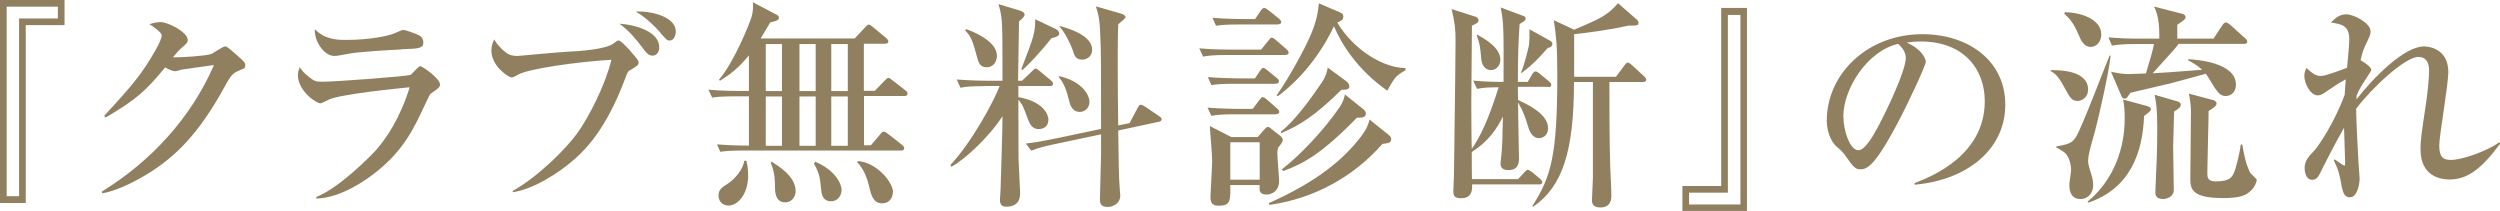
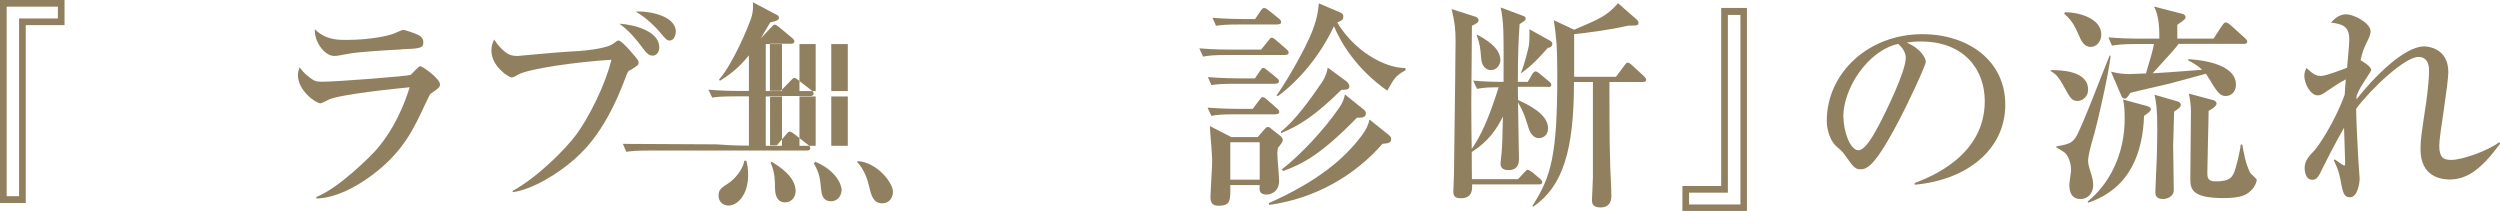
<svg xmlns="http://www.w3.org/2000/svg" id="_レイヤー_1" data-name="レイヤー 1" viewBox="0 0 157.26 13.28">
  <path d="M4.06,1.58H1.62v11.19H0V0h4.06v1.58ZM3.64.42H.42v11.92h.78V1.16h2.44V.42Z" style="fill: #918060;" />
-   <path d="M15.08,4.43c-.41.13-.57.34-.87.88-1.69,3.12-3.18,4.55-4.93,5.63-.53.32-1.72,1.01-2.83,1.22l-.06-.1c3.07-1.88,5.63-4.64,7.07-7.97-.32.04-1.44.2-2.04.29-.07.01-.29.1-.39.1-.14,0-.38-.08-.64-.24-1.26,1.53-1.86,2.04-3.74,3.15l-.1-.1c1.91-2.06,2.42-2.73,3.19-4.06.31-.53.43-.85.43-1.02,0-.15-.48-.52-.77-.69.22-.07.46-.13.7-.13.49,0,1.71.64,1.71,1.12,0,.15-.03.2-.41.52-.18.17-.24.24-.52.57.35.03,2.07-.08,2.4-.2.15-.06.74-.48.88-.48.11,0,.18.06.79.59.41.36.48.45.48.59,0,.2-.08.22-.35.31Z" style="fill: #918060;" />
  <path d="M27.12,5.86c-.07.06-.11.13-.41.77-.63,1.34-1.26,2.76-3,4.15-.7.57-2.28,1.67-3.81,1.71v-.1c1.42-.56,3.4-2.55,3.78-2.98.6-.69,1.47-1.92,2.09-3.92-.84.08-4.29.43-5.08.77-.08.04-.45.24-.53.24-.29,0-1.42-.8-1.42-1.77,0-.15.03-.29.11-.5.11.15.25.36.62.64.32.24.42.27.81.27.92,0,5.38-.35,5.55-.43.11-.07.49-.55.6-.55.14,0,1.25.78,1.25,1.15,0,.18-.14.28-.56.56ZM25.25,3.11c-.66.03-2.73.15-3.32.27-.63.11-.7.14-.9.14-.66,0-1.29-.98-1.22-1.68.66.67,1.43.67,1.99.67,1.58,0,2.67-.29,2.84-.35.13-.03.62-.28.73-.28s.71.21.88.29c.2.08.38.22.38.5,0,.36-.22.39-1.39.43Z" style="fill: #918060;" />
  <path d="M39.63,4.41c-.14.08-.15.13-.32.57-1.18,3.14-2.45,4.38-3.12,4.99-1.05.94-2.69,1.95-3.94,2.12v-.08c1.53-.85,3.28-2.56,4.05-3.61.73-1.01,1.77-3.03,2.16-4.64-2.2.13-5.25.57-5.88.94-.28.17-.35.17-.41.17-.14,0-1.26-.67-1.26-1.7,0-.34.1-.52.18-.69.08.14.24.42.7.8.22.17.41.24.77.24.04,0,2.67-.25,3.18-.27.69-.03,2.39-.14,2.87-.53.2-.15.21-.17.31-.17.22,0,1.19,1.18,1.22,1.25.01.03.03.08.03.13,0,.15-.06.2-.53.49ZM41.06,3.5c-.27,0-.38-.14-.81-.71-.07-.1-.62-.83-1.29-1.3.99.06,2.51.49,2.51,1.48,0,.31-.18.53-.41.53ZM42.13,2.55c-.18,0-.24-.07-.71-.63-.11-.13-.74-.8-1.43-1.19.76-.06,2.52.24,2.52,1.26,0,.21-.11.56-.38.56Z" style="fill: #918060;" />
-   <path d="M45.08,9.08c.94.08,1.91.08,2.03.08v-3.1h-.8c-.98,0-1.25.04-1.51.08l-.24-.5c.67.06,1.33.08,2,.08h.55v-2.24c-.66.83-1.29,1.27-1.82,1.6l-.06-.07c.92-1.06,1.88-3.43,2.02-3.87.14-.43.13-.73.11-1l1.53.81c.06.03.11.07.11.18,0,.17-.32.22-.55.28-.13.22-.18.31-.6,1.01h5.91l.66-.7c.1-.11.15-.17.22-.17s.13.04.27.15l.83.69s.14.11.14.21c0,.14-.14.15-.21.15h-1.33v2.96h.69l.62-.64c.1-.11.17-.17.24-.17.06,0,.1.03.25.15l.81.63c.06.04.14.11.14.21,0,.14-.14.15-.22.15h-2.52v3.1h.43l.59-.69c.08-.11.15-.17.22-.17s.15.06.27.14l.88.69c.06.04.14.13.14.21,0,.14-.14.15-.21.15h-9.85c-.97,0-1.25.04-1.51.08l-.22-.5ZM46.95,10.11c.06.24.11.52.11.91,0,1.26-.69,1.91-1.23,1.91-.29,0-.63-.18-.63-.63,0-.38.2-.5.6-.76.42-.27.94-.88,1.02-1.43h.13ZM48.17,2.77v2.96h1.02v-2.96h-1.02ZM48.17,6.07v3.1h1.02v-3.1h-1.02ZM48.54,10.17c.42.27,1.51.92,1.51,1.85,0,.34-.24.71-.66.71-.64,0-.64-.73-.64-.98,0-.29,0-.92-.27-1.5l.06-.08ZM50.29,2.77v2.96h1.02v-2.96h-1.02ZM50.29,6.07v3.1h1.02v-3.1h-1.02ZM51.29,10.18c1.21.5,1.65,1.36,1.65,1.77,0,.31-.21.71-.66.71-.56,0-.6-.5-.63-.76-.07-.73-.11-1.01-.45-1.61l.08-.11ZM52.29,2.77v2.96h1.04v-2.96h-1.04ZM52.29,6.07v3.1h1.04v-3.1h-1.04ZM53.96,10.13c1.27.11,2.21,1.39,2.21,1.93,0,.36-.22.73-.67.73-.56,0-.69-.49-.81-.99-.11-.48-.32-1.15-.77-1.6l.04-.07Z" style="fill: #918060;" />
-   <path d="M61.93,5.42c-.85,0-1.16.03-1.51.1l-.24-.52c.85.07,1.85.08,2,.08h.88c0-.45,0-2.42-.01-2.83-.01-1.12-.08-1.43-.24-1.99l1.39.42c.08.03.25.1.25.24s-.18.27-.35.43c0,.59-.06,3.19-.06,3.73h.25l.62-.59c.07-.07.18-.18.21-.18.07,0,.14.04.27.15l.71.59c.07.06.14.13.14.21,0,.14-.11.15-.21.15h-1.97v.7c1.61.28,1.89,1.13,1.89,1.41,0,.41-.27.6-.63.6s-.53-.28-.66-.62c-.25-.71-.35-.94-.6-1.23,0,.35.01,3.63.01,3.73.01.34.1,2.03.1,2.12,0,.24,0,.88-.88.88-.11,0-.39,0-.39-.42,0-.11.04-.56.04-.66.04-1.34.11-3.59.11-3.81,0-.18.01-.62.01-.8-.85,1.32-2.37,2.72-3.21,3.18l-.07-.11c1.36-1.44,2.76-4.05,3.1-4.97h-.95ZM60.76,1.83c.35.11,1.95.73,1.95,1.67,0,.27-.13.73-.66.73-.36,0-.49-.25-.57-.57-.29-1.05-.36-1.33-.77-1.75l.06-.07ZM66.42,1.83c.15.07.21.2.21.28,0,.15-.22.24-.49.29-.67.87-1.5,1.72-1.82,2l-.08-.04c.8-2.07.88-2.3.88-3.15l1.3.62ZM71.05,7.75l.5-.94c.11-.2.13-.22.22-.22.06,0,.21.08.25.11l.87.59c.13.08.18.14.18.22,0,.1-.1.14-.17.15l-2.56.55c.03,2.21.04,2.97.1,3.73.01.15.03.28.03.35,0,.56-.53.73-.78.73-.5,0-.5-.28-.5-.52,0-.42.07-2.33.07-2.72,0-.35.01-.98,0-1.33l-2.93.62c-.66.14-1.04.24-1.46.41l-.34-.45c.29-.04.9-.11,1.97-.34l2.76-.58c0-3.67.01-4.92-.06-6.16-.04-.9-.17-1.26-.27-1.55l1.6.46c.15.04.27.13.27.21s-.24.28-.46.46c-.01.38-.03.73-.03,2,0,1.61.01,3.31.03,4.36l.7-.14ZM66.62,4.79c1.34.29,1.91,1.11,1.91,1.62,0,.38-.29.63-.6.63-.52,0-.63-.5-.7-.78-.11-.49-.32-1.09-.64-1.42l.04-.06ZM66.68,1.64c.49.13,2.02.57,2.02,1.48,0,.43-.32.63-.64.63-.39,0-.48-.25-.59-.62-.08-.25-.48-1.12-.83-1.46l.04-.04Z" style="fill: #918060;" />
+   <path d="M45.08,9.08c.94.08,1.91.08,2.03.08v-3.1h-.8c-.98,0-1.25.04-1.51.08l-.24-.5c.67.06,1.33.08,2,.08h.55v-2.24c-.66.83-1.29,1.27-1.82,1.6l-.06-.07c.92-1.06,1.88-3.43,2.02-3.87.14-.43.13-.73.11-1l1.53.81c.06.03.11.07.11.18,0,.17-.32.22-.55.28-.13.22-.18.31-.6,1.01l.66-.7c.1-.11.15-.17.22-.17s.13.04.27.15l.83.69s.14.11.14.21c0,.14-.14.15-.21.15h-1.33v2.96h.69l.62-.64c.1-.11.17-.17.24-.17.06,0,.1.03.25.15l.81.63c.06.04.14.11.14.21,0,.14-.14.15-.22.15h-2.52v3.1h.43l.59-.69c.08-.11.15-.17.22-.17s.15.06.27.14l.88.69c.06.04.14.13.14.21,0,.14-.14.15-.21.15h-9.85c-.97,0-1.25.04-1.51.08l-.22-.5ZM46.95,10.11c.06.24.11.52.11.91,0,1.26-.69,1.91-1.23,1.91-.29,0-.63-.18-.63-.63,0-.38.2-.5.6-.76.42-.27.94-.88,1.02-1.43h.13ZM48.17,2.77v2.96h1.02v-2.96h-1.02ZM48.17,6.07v3.1h1.02v-3.1h-1.02ZM48.54,10.17c.42.27,1.51.92,1.51,1.85,0,.34-.24.71-.66.71-.64,0-.64-.73-.64-.98,0-.29,0-.92-.27-1.5l.06-.08ZM50.29,2.77v2.96h1.02v-2.96h-1.02ZM50.29,6.07v3.1h1.02v-3.1h-1.02ZM51.29,10.18c1.21.5,1.65,1.36,1.65,1.77,0,.31-.21.71-.66.71-.56,0-.6-.5-.63-.76-.07-.73-.11-1.01-.45-1.61l.08-.11ZM52.29,2.77v2.96h1.04v-2.96h-1.04ZM52.29,6.07v3.1h1.04v-3.1h-1.04ZM53.96,10.13c1.27.11,2.21,1.39,2.21,1.93,0,.36-.22.73-.67.73-.56,0-.69-.49-.81-.99-.11-.48-.32-1.15-.77-1.6l.04-.07Z" style="fill: #918060;" />
  <path d="M80.86,3.46h-3.67c-.87,0-1.16.04-1.51.1l-.24-.52c.85.08,1.85.08,2,.08h1.89l.46-.57c.11-.14.14-.18.22-.18s.22.13.25.15l.66.57c.08.08.14.13.14.22,0,.13-.11.14-.21.14ZM80.27,7.19h-2.56c-.85,0-1.16.03-1.51.1l-.24-.52c.85.07,1.85.08,2,.08h.84l.42-.56c.13-.17.17-.18.22-.18.08,0,.2.11.25.15l.64.56c.08.07.14.13.14.21,0,.13-.11.15-.21.15ZM80.23,5.27h-2.52c-.85,0-1.16.03-1.51.08l-.22-.5c.84.07,1.83.08,1.99.08h.97l.31-.46c.08-.11.14-.2.22-.2.07,0,.11.04.25.15l.59.48c.08.07.14.11.14.21,0,.13-.11.15-.21.15ZM80.39,9.3c-.03.14-.04.21-.04.36,0,.27.11,1.47.11,1.71,0,.78-.64.87-.77.87-.49,0-.48-.28-.45-.6h-1.85c.01.97.03,1.3-.73,1.3-.17,0-.52,0-.52-.53,0-.22.11-1.93.11-2.3,0-.29-.08-1.3-.13-1.89,0-.06-.01-.2-.01-.29l1.34.69h1.67l.36-.42c.17-.18.18-.21.27-.21s.13.03.24.13l.55.43c.07.06.15.14.15.27,0,.11-.13.27-.31.49ZM80.37,1.54h-2.37c-.85,0-1.16.03-1.51.08l-.22-.5c.84.07,1.83.08,1.99.08h.69l.35-.52c.07-.1.14-.18.22-.18.07,0,.17.06.27.14l.66.53c.07.06.14.13.14.21,0,.13-.11.15-.21.15ZM79.24,8.95h-1.85v2.35h1.85v-2.35ZM86.97,9.04c-1.81,2.07-4.29,3.45-7.12,3.85l-.04-.11c3.14-1.4,4.76-2.82,5.81-4.2.38-.5.45-.76.53-1.06l1.21.97c.11.1.15.14.15.27,0,.24-.2.25-.55.29ZM87.26,5.7c-1.88-1.32-2.88-2.93-3.35-4.05-.87,1.86-2.2,3.42-3.53,4.4l-.08-.04c.92-1.32,1.84-3.1,2.07-3.63.48-1.06.55-1.72.59-2.17l1.29.55c.2.08.25.14.25.28,0,.17-.03.22-.38.38,1.08,1.79,2.96,2.86,4.29,2.86v.14c-.63.36-.67.45-1.15,1.29ZM84.38,5.65c-1.74,1.71-2.66,2.24-3.8,2.73v-.11c.81-.6,1.88-2.06,2.58-3.1.25-.38.32-.69.36-.92l1.18.87c.08.07.18.17.18.32,0,.21-.25.21-.5.21ZM85.53,7.4h-.17c-2.19,2.25-3.38,2.91-4.65,3.36l-.07-.11c1.13-.87,2.65-2.48,3.6-3.87.27-.39.31-.62.36-.84l1.12.9c.11.08.2.17.2.29,0,.27-.27.27-.39.27Z" style="fill: #918060;" />
  <path d="M97.37,5.46h-1.89c0,.13.01.71.01.83.63.29,1.89.88,1.89,1.78,0,.46-.35.62-.56.62-.49,0-.64-.55-.7-.74-.2-.64-.29-.92-.63-1.51.04,2.9.06,3.35.06,3.49,0,.25,0,.77-.67.77-.43,0-.49-.24-.49-.41,0-.11.06-.62.07-.71.04-.52.04-.57.08-2.25-.38.77-.92,1.58-1.96,2.23,0,.28,0,1.47.01,1.71h2.9l.39-.42c.13-.13.17-.17.22-.17s.17.07.28.15l.49.41c.07.06.14.13.14.22,0,.13-.11.14-.21.14h-4.2c.01.29.04.87-.7.87-.39,0-.48-.15-.48-.42,0-.17.04-.88.04-1.04.07-5.06.1-7.89.1-8.4,0-.77-.04-1.18-.25-2.04l1.5.48c.13.04.2.15.2.22,0,.14-.13.21-.42.35,0,.78-.04,4.23-.04,4.93,0,.17.01,2.37.03,2.82.55-.81,1.04-1.81,1.69-3.88-.63.01-.91.01-1.36.1l-.24-.52c.63.06,1.28.08,1.91.08.01-3.32.01-3.68-.18-4.68l1.39.52c.11.04.18.07.18.17,0,.13-.13.2-.38.35-.07.97-.11,1.99-.11,3.64h.62l.28-.48c.03-.06.13-.18.21-.18s.24.11.29.17l.56.46c.07.06.14.13.14.21,0,.14-.13.15-.21.15ZM93.78,4.41c-.32,0-.56-.28-.6-.66-.07-.79-.08-.95-.28-1.5v-.08c.49.27,1.48.81,1.48,1.6,0,.27-.2.64-.6.64ZM97.35,3.03c-.63.7-.92,1.02-1.62,1.55h-.06c.24-.53.49-1.65.5-1.7.04-.27.04-.53.04-1.04l1.33.74c.08.06.11.11.11.18,0,.08-.06.25-.31.25ZM103.34,5.16h-2.1c0,3.5.01,4.79.11,6.67.01.36.01.41.01.52,0,.35-.15.7-.69.7s-.53-.34-.53-.48c0-.17.06-1.18.06-1.4v-6.01h-1.19c0,4.3-.7,6.56-2.56,7.84l-.06-.04c1.19-1.86,1.57-3.18,1.57-8.26,0-1.85-.07-2.41-.22-3.43l1.28.6c1.55-.66,2.09-.88,2.76-1.67l1.19,1.04s.1.1.1.2c0,.17-.14.17-.48.17-.14,0-.17,0-.35.04-.83.2-2.41.42-3.22.5v2.68h2.63l.53-.71c.11-.15.15-.18.21-.18.04,0,.11.01.29.18l.73.67s.14.13.14.22c0,.14-.13.15-.21.15Z" style="fill: #918060;" />
  <path d="M105.83,11.7h2.44V.5h1.62v12.77h-4.06v-1.58ZM106.26,12.86h3.22V.94h-.79v11.18h-2.44v.74Z" style="fill: #918060;" />
  <path d="M120.45,11.51c1.02-.39,4.4-1.72,4.4-5.15,0-1.95-1.26-3.75-4.03-3.75-.42,0-.7.04-.88.07.94.41,1.2,1,1.2,1.21,0,.2-1.04,2.48-1.81,3.92-1.46,2.75-1.93,2.84-2.33,2.84-.31,0-.46-.21-.9-.83-.2-.28-.25-.32-.56-.59-.42-.35-.63-1.09-.63-1.62,0-3.01,2.61-5.46,6.01-5.46,2.87,0,5.22,1.65,5.22,4.43,0,2.91-2.52,4.76-5.7,5.04v-.1ZM115.96,7.35c0,.9.42,2.1.94,2.1.45,0,1-1.04,1.29-1.58.45-.85,1.69-3.39,1.69-4.23,0-.1-.01-.48-.48-.88-1.91.43-3.45,2.79-3.45,4.59Z" style="fill: #918060;" />
  <path d="M129.01,4.41c.52,0,2.34,0,2.34,1.23,0,.45-.36.71-.66.71-.36,0-.48-.2-.81-.81-.43-.81-.62-.91-.88-1.07v-.07ZM132.77,3.5c-.15,1.29-.83,4.19-1,4.8-.28.97-.42,1.47-.42,1.85,0,.18.1.48.15.66.06.17.17.52.17.81,0,.62-.41.9-.79.9-.71,0-.71-.7-.71-.92,0-.14.11-.78.11-.92,0-.21-.07-.76-.38-1.06-.07-.07-.48-.31-.55-.35v-.06c.92-.15,1.02-.29,1.22-.57.34-.49,1.79-4.33,2.13-5.14h.06ZM129.9.77c.78-.01,2.28.35,2.28,1.4,0,.43-.29.78-.66.78-.45,0-.62-.42-.77-.77-.35-.8-.55-.99-.9-1.32l.04-.1ZM131.32,12.68c.32-.27.97-.83,1.53-1.88.6-1.13.8-2.31.8-3.33,0-.38-.01-.84-.1-1.21l1.51.41c.08.03.24.08.24.2,0,.13-.2.25-.43.42-.08,2.26-.85,4.57-3.52,5.46l-.03-.07ZM137.02,2.79c-.15.21-.29.38-1.61,1.82.76-.04,1-.06,3.11-.22-.32-.31-.66-.48-.87-.59v-.08c.59.04,3,.22,3,1.61,0,.46-.31.71-.64.71-.29,0-.45-.15-.73-.57-.07-.11-.42-.7-.52-.83-.31.08-1.86.5-2.21.6-.25.07-2.14.49-2.54.6-.24.35-.25.36-.36.36-.14,0-.18-.1-.22-.2l-.64-1.49c.35.08.7.15,1.12.15.17,0,.95-.04,1.08-.04.28-.94.46-1.55.5-1.85h-1.11c-.98,0-1.25.06-1.53.1l-.22-.52c.66.06,1.33.08,2,.08h1.2c0-.48.01-1.42-.34-2.02l1.78.46c.07.01.21.08.21.2,0,.1,0,.14-.52.49v.87h2.28l.56-.85c.04-.06.13-.17.21-.17s.2.08.27.14l.94.85c.08.08.14.13.14.21,0,.15-.14.15-.21.15h-4.13ZM136.96,6.37c.18.06.22.14.22.22,0,.15-.13.24-.42.43,0,.34-.06,1.96-.06,2.13,0,.45.04,2.41.04,2.8,0,.45-.48.57-.67.57-.49,0-.49-.31-.49-.43,0-.15.04-.85.04-.99.08-1.6.08-2.58.08-3,0-1.26-.06-1.61-.17-2.14l1.41.41ZM139.23,6.3c.08.03.2.08.2.22,0,.17-.34.36-.5.46,0,.62-.08,3.31-.08,3.87,0,.28,0,.56.52.56.87,0,1.01-.25,1.13-.49.13-.22.41-1.37.45-1.83h.1c.1.6.2,1.15.48,1.75.04.1.43.39.43.49,0,.04-.08.42-.41.7-.27.25-.62.43-1.7.43-2.06,0-2.07-.63-2.07-1.27s.04-3.59.04-4.19c0-.42-.08-.87-.13-1.11l1.54.41Z" style="fill: #918060;" />
  <path d="M157.26,9.05c-1.22,1.65-2.1,2.24-3.18,2.24-.49,0-1.82-.15-1.82-1.9,0-.59.04-.83.36-2.98.11-.74.18-1.65.18-1.92,0-.21,0-.91-.67-.91-.85,0-2.96,1.98-3.92,3.26,0,.74.14,3.18.14,3.24,0,.07.08,1.12.08,1.15,0,.29-.13,1.18-.6,1.18-.32,0-.43-.2-.53-.7-.14-.76-.18-.97-.5-1.64l.07-.04s.55.39.59.39c.06,0,.06-.08.06-.17s-.06-1.86-.07-2.21c-.55.94-1.23,2.3-1.36,2.56-.24.5-.34.71-.64.71-.42,0-.48-.55-.48-.73,0-.46.25-.74.63-1.13.25-.28,1.25-1.74,1.89-3.49.03-.46.03-.52.07-.97-.53.29-.6.35-1.27.8-.18.13-.32.21-.5.21-.45,0-.84-.74-.84-1.23,0-.22.08-.38.14-.49.38.35.58.5.91.5s1.53-.48,1.64-.52c.03-.35.14-1.48.14-1.76,0-.91-.49-.98-1.15-1.08.14-.15.46-.52.95-.52s1.54.55,1.54,1.07c0,.08-.01.24-.18.57-.25.52-.32.66-.45,1.25.07.03.67.39.67.6,0,.07-.06.14-.5.83-.28.43-.38.7-.42.81,0,.07-.01.17-.01.22,1.07-1.37,3-3.33,4.25-3.33.24,0,1.53.1,1.53,1.62,0,.36-.14,1.36-.28,2.34-.15.98-.29,1.95-.29,2.28,0,.73.25.9.74.9.67,0,2.23-.53,3.03-1.11l.08.1Z" style="fill: #918060;" />
</svg>